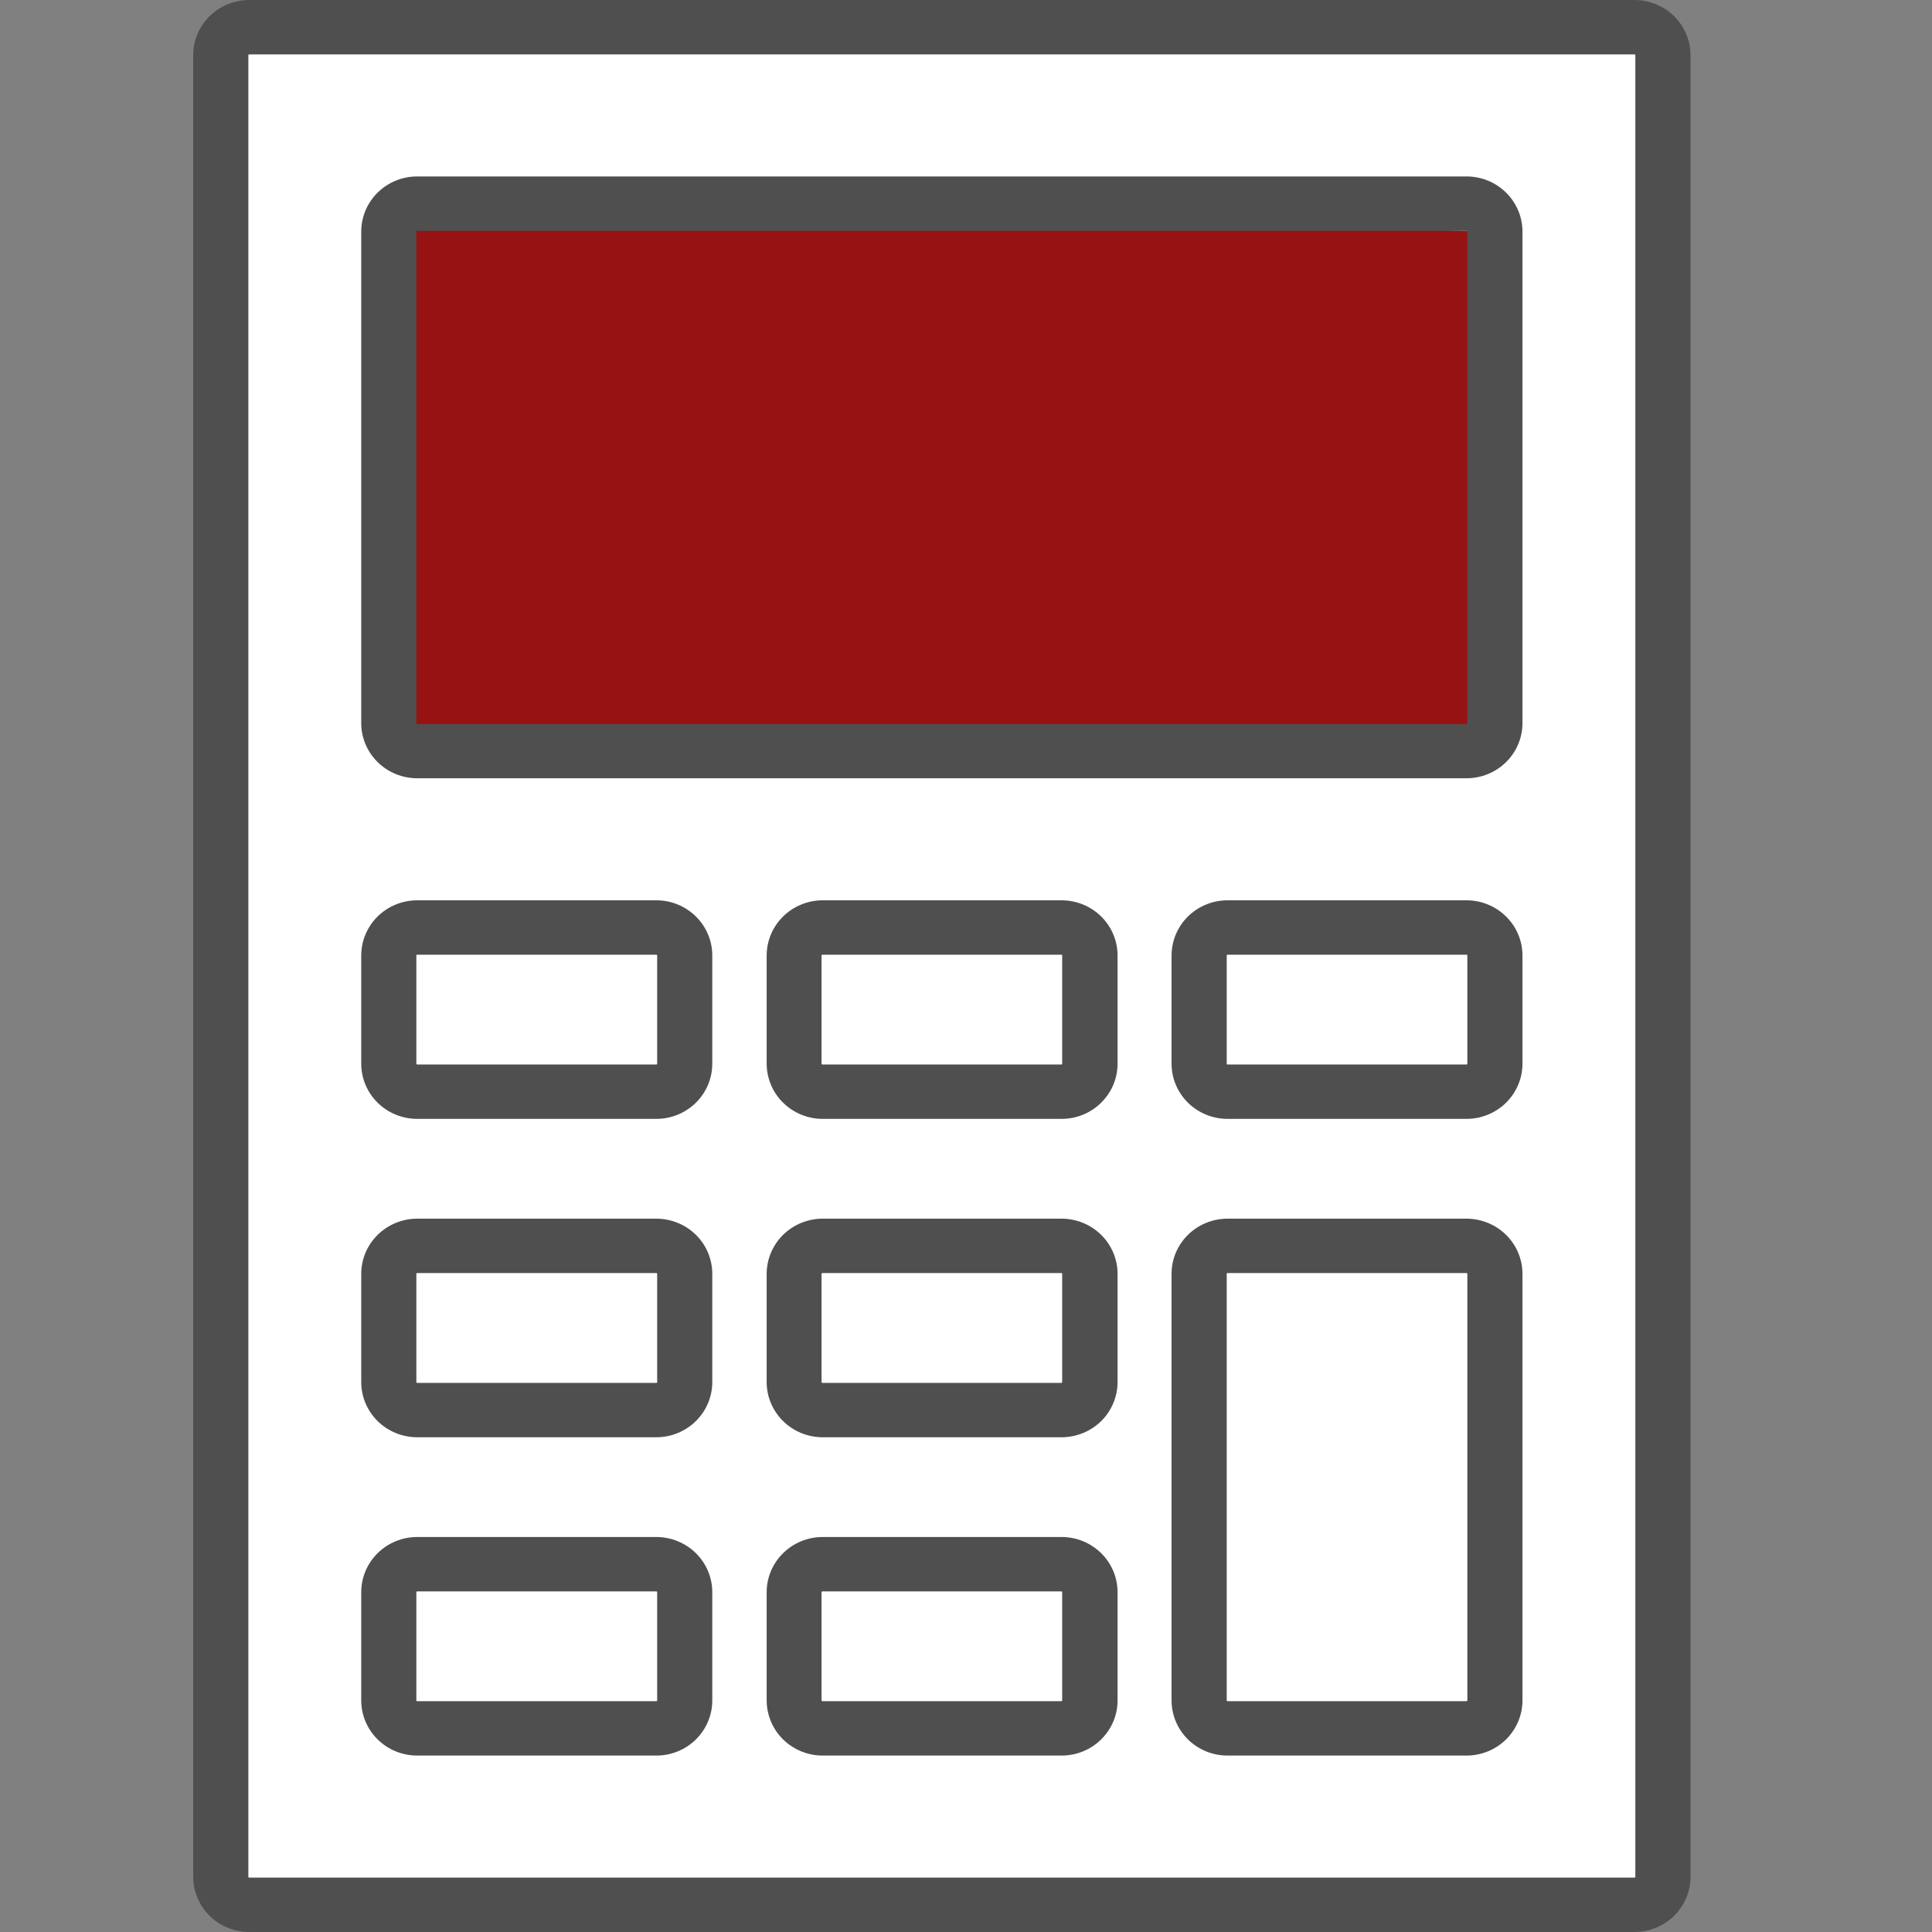
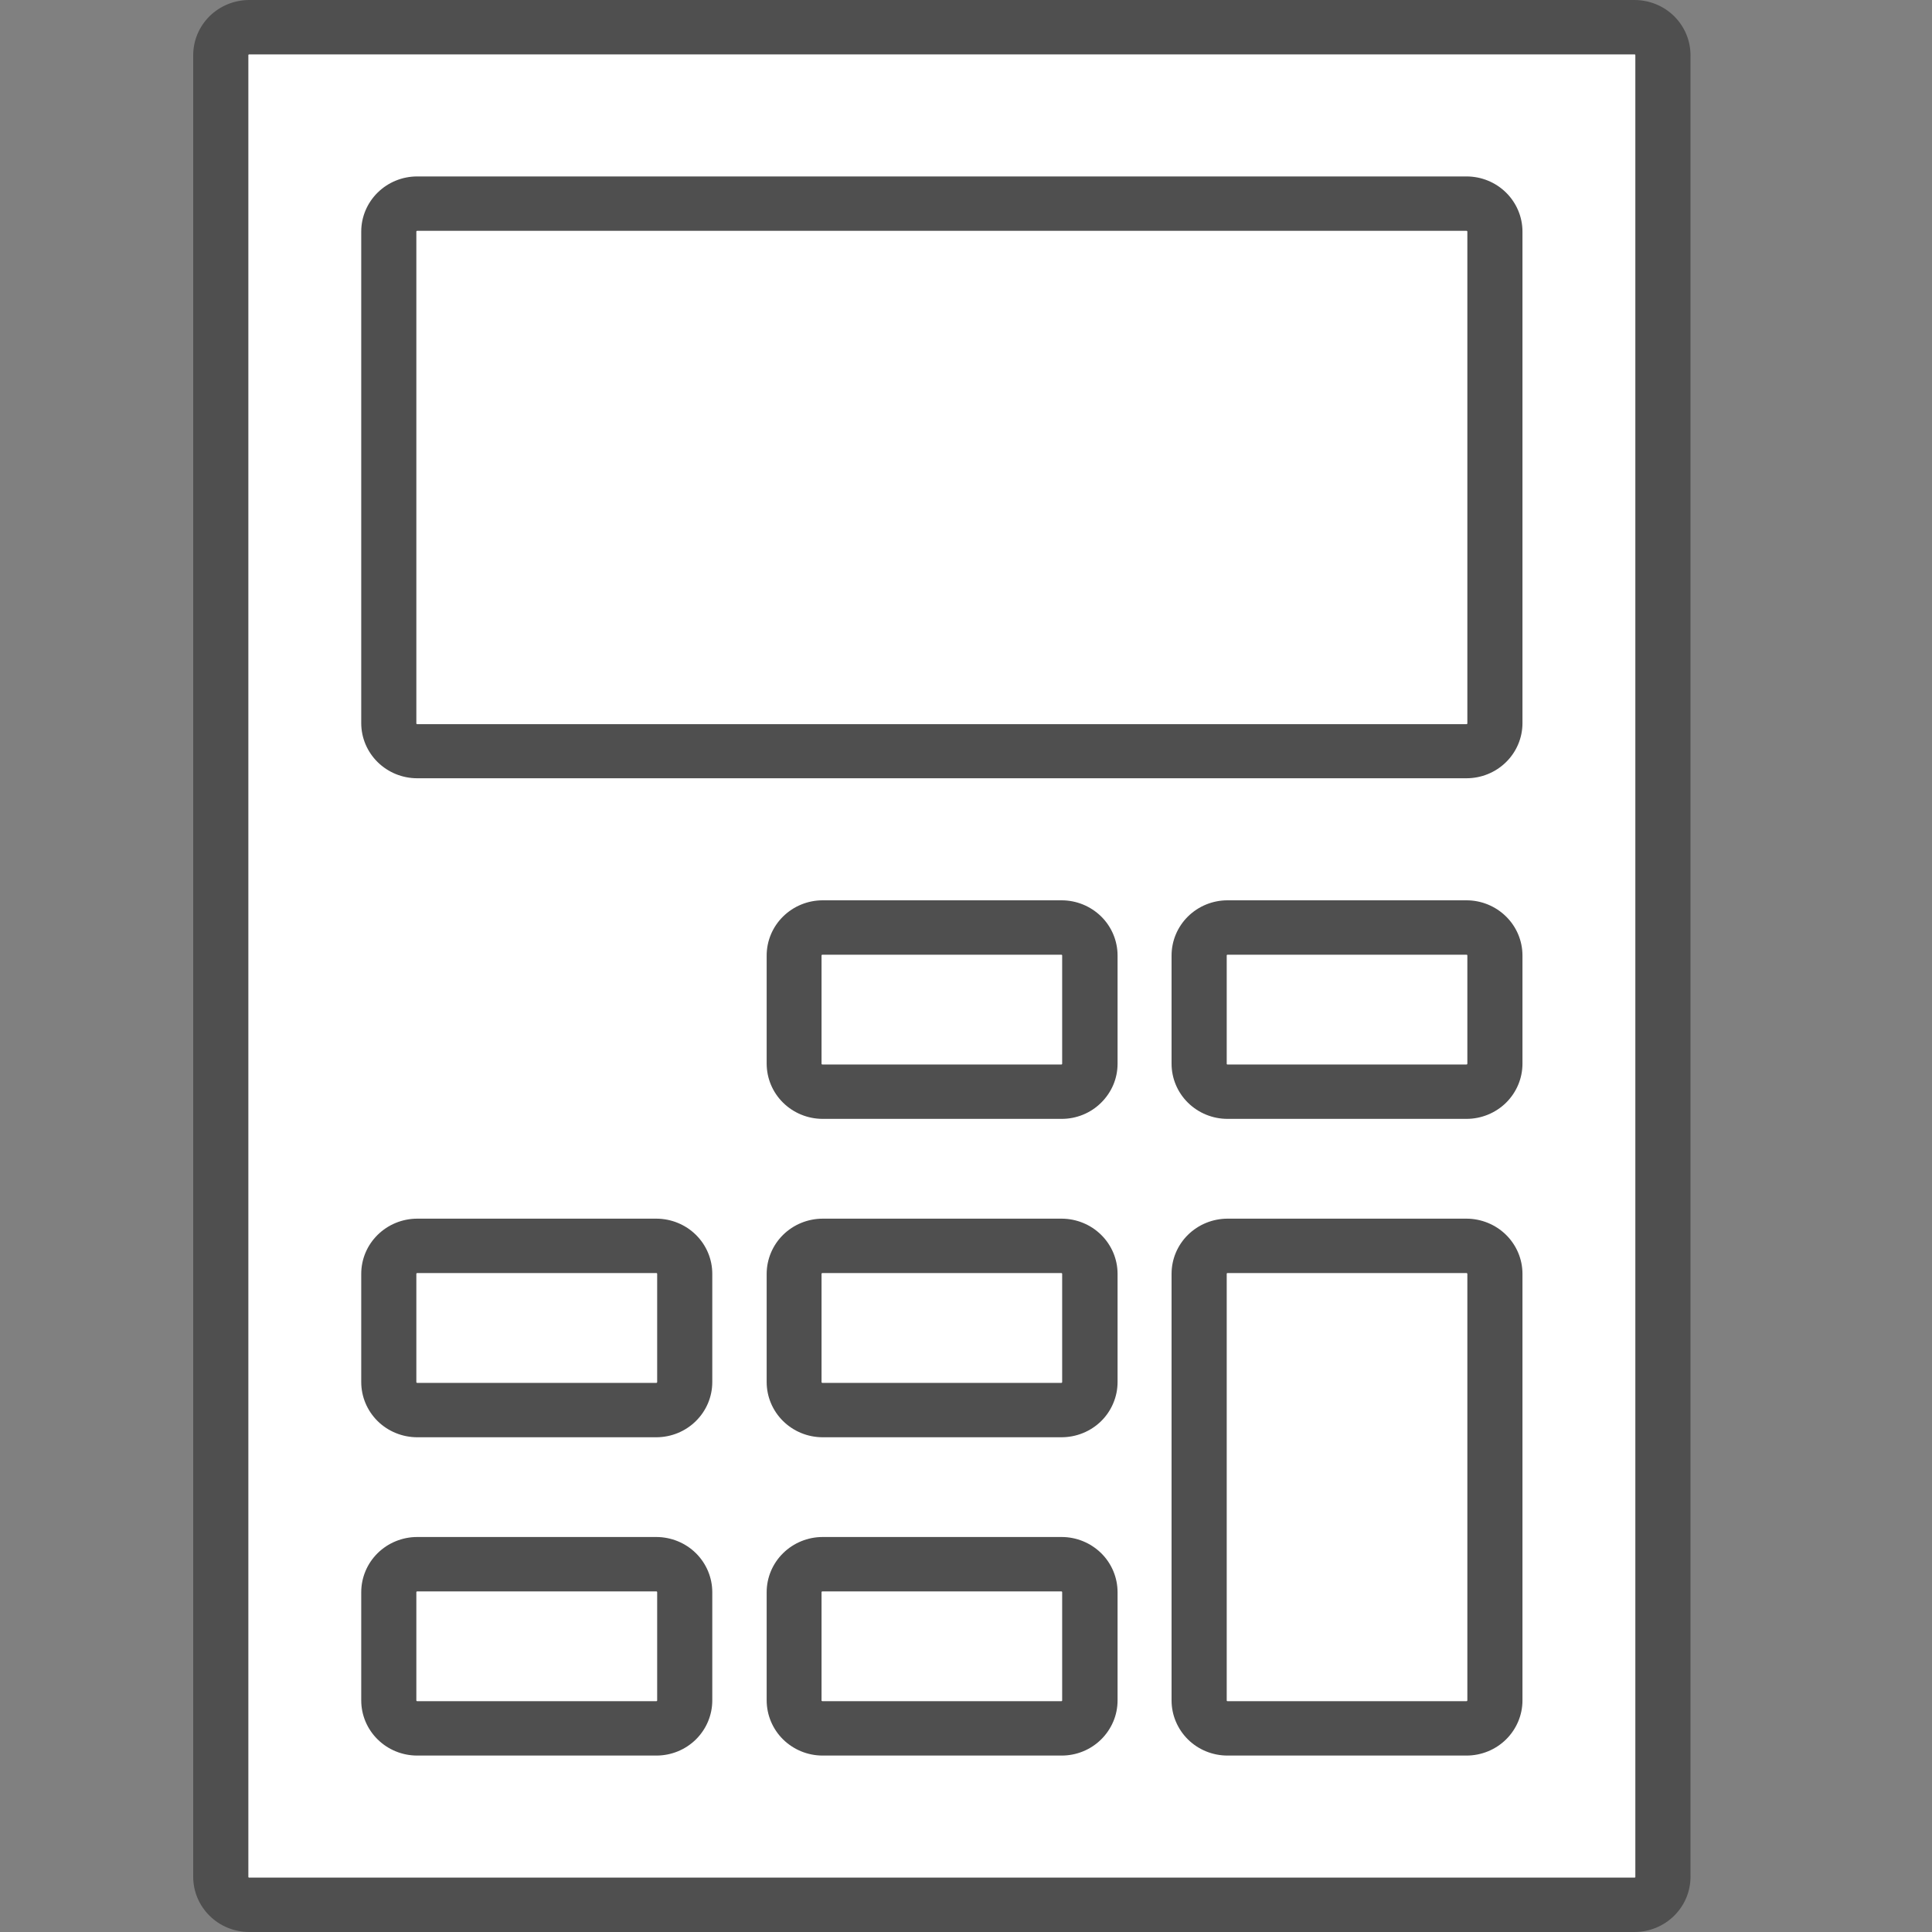
<svg xmlns="http://www.w3.org/2000/svg" width="40" height="40" viewBox="0 0 40 40" fill="none">
  <rect x="0" y="0" width="40" height="40" fill="#808080" stroke="none" />
  <path d="M34.429 1.143V38.857C34.429 38.933 34.414 39.009 34.385 39.079C34.355 39.149 34.312 39.213 34.258 39.267C34.203 39.321 34.139 39.364 34.067 39.393C33.996 39.422 33.919 39.437 33.842 39.437H5.158C5.08 39.437 5.004 39.422 4.933 39.393C4.862 39.364 4.797 39.321 4.742 39.267C4.688 39.213 4.645 39.149 4.615 39.079C4.586 39.009 4.571 38.933 4.571 38.857V1.143C4.571 0.989 4.633 0.842 4.743 0.733C4.853 0.625 5.002 0.563 5.158 0.563H33.842C33.998 0.563 34.147 0.625 34.257 0.733C34.367 0.842 34.429 0.989 34.429 1.143Z" fill="white" />
-   <path d="M8.049 4.794L8.202 15.36L30.951 15.55V4.794L8.637 4.216L8.049 4.794Z" fill="#971313" />
  <path d="M21.974 23.165H17.026C16.72 23.163 16.427 23.042 16.211 22.828C15.995 22.615 15.874 22.325 15.873 22.023V19.783C15.873 19.48 15.995 19.189 16.213 18.975C16.43 18.761 16.725 18.64 17.032 18.64H21.98C22.287 18.64 22.581 18.761 22.799 18.975C23.016 19.189 23.138 19.48 23.138 19.783V22.023C23.138 22.174 23.108 22.323 23.049 22.462C22.99 22.6 22.904 22.726 22.796 22.832C22.688 22.939 22.56 23.023 22.419 23.08C22.278 23.137 22.127 23.166 21.974 23.165ZM17.026 19.766C17.022 19.766 17.017 19.767 17.014 19.771C17.011 19.774 17.009 19.778 17.009 19.783V22.023C17.009 22.028 17.011 22.032 17.014 22.035C17.018 22.038 17.022 22.039 17.026 22.039H21.974C21.978 22.039 21.983 22.038 21.986 22.035C21.989 22.032 21.991 22.028 21.991 22.023V19.783C21.991 19.778 21.989 19.774 21.986 19.771C21.983 19.767 21.979 19.766 21.974 19.766H17.026Z" fill="#4F4F4F" />
  <path d="M21.974 29.757H17.026C16.72 29.755 16.427 29.634 16.211 29.42C15.995 29.206 15.873 28.916 15.873 28.614V26.373C15.874 26.07 15.996 25.78 16.213 25.566C16.43 25.352 16.725 25.232 17.032 25.231H21.98C22.287 25.232 22.581 25.352 22.798 25.566C23.015 25.78 23.138 26.07 23.138 26.373V28.614C23.138 28.765 23.108 28.913 23.049 29.052C22.991 29.191 22.905 29.318 22.797 29.424C22.689 29.53 22.56 29.614 22.419 29.671C22.278 29.728 22.127 29.757 21.974 29.757ZM17.026 26.357C17.022 26.357 17.018 26.359 17.014 26.362C17.011 26.365 17.009 26.369 17.009 26.373V28.614C17.009 28.618 17.011 28.623 17.014 28.626C17.017 28.629 17.022 28.631 17.026 28.631H21.974C21.979 28.631 21.983 28.629 21.986 28.626C21.989 28.623 21.991 28.618 21.991 28.614V26.373C21.991 26.369 21.989 26.365 21.986 26.362C21.983 26.359 21.978 26.357 21.974 26.357H17.026Z" fill="#4F4F4F" />
  <path d="M30.363 36.347H25.413C25.107 36.347 24.812 36.227 24.595 36.013C24.378 35.798 24.256 35.508 24.256 35.206V26.373C24.256 26.07 24.378 25.78 24.595 25.566C24.812 25.352 25.107 25.232 25.413 25.231H30.363C30.669 25.232 30.964 25.352 31.181 25.566C31.398 25.78 31.521 26.07 31.521 26.373V35.206C31.521 35.508 31.398 35.799 31.181 36.013C30.964 36.227 30.669 36.347 30.363 36.347ZM25.413 26.357C25.409 26.357 25.405 26.359 25.402 26.362C25.399 26.365 25.398 26.369 25.398 26.373V35.206C25.398 35.21 25.399 35.214 25.402 35.217C25.405 35.22 25.409 35.221 25.413 35.221H30.363C30.367 35.221 30.371 35.22 30.374 35.217C30.377 35.214 30.379 35.21 30.38 35.206V26.373C30.379 26.369 30.377 26.365 30.374 26.362C30.371 26.359 30.367 26.357 30.363 26.357H25.413Z" fill="#4F4F4F" />
  <path d="M21.974 36.347H17.026C16.72 36.346 16.427 36.224 16.211 36.011C15.995 35.797 15.874 35.507 15.873 35.206V32.965C15.873 32.662 15.995 32.371 16.213 32.157C16.43 31.943 16.725 31.822 17.032 31.822H21.98C22.287 31.822 22.581 31.943 22.799 32.157C23.016 32.371 23.138 32.662 23.138 32.965V35.206C23.138 35.356 23.108 35.505 23.049 35.644C22.99 35.782 22.904 35.909 22.796 36.015C22.688 36.121 22.56 36.205 22.419 36.262C22.278 36.319 22.127 36.348 21.974 36.347ZM17.026 32.948C17.022 32.948 17.017 32.95 17.014 32.953C17.011 32.956 17.009 32.96 17.009 32.965V35.206C17.009 35.21 17.011 35.214 17.014 35.217C17.018 35.22 17.022 35.221 17.026 35.221H21.974C21.978 35.221 21.983 35.22 21.986 35.217C21.989 35.214 21.991 35.21 21.991 35.206V32.965C21.991 32.96 21.989 32.956 21.986 32.953C21.983 32.95 21.979 32.948 21.974 32.948H17.026Z" fill="#4F4F4F" />
  <path d="M13.59 29.757H8.637C8.33 29.756 8.035 29.636 7.818 29.422C7.601 29.207 7.479 28.917 7.479 28.614V26.373C7.479 26.07 7.601 25.78 7.819 25.566C8.036 25.352 8.33 25.232 8.637 25.231H13.59C13.897 25.232 14.191 25.352 14.408 25.566C14.625 25.78 14.747 26.07 14.747 26.373V28.614C14.747 28.917 14.625 29.207 14.408 29.421C14.191 29.636 13.897 29.756 13.59 29.757ZM8.637 26.357C8.633 26.357 8.629 26.359 8.626 26.362C8.622 26.365 8.62 26.369 8.62 26.373V28.614C8.62 28.618 8.622 28.623 8.625 28.626C8.628 28.629 8.633 28.631 8.637 28.631H13.59C13.594 28.631 13.598 28.629 13.601 28.625C13.604 28.622 13.606 28.618 13.606 28.614V26.373C13.606 26.369 13.604 26.365 13.601 26.362C13.598 26.359 13.594 26.357 13.59 26.357H8.637Z" fill="#4F4F4F" />
  <path d="M13.59 36.347H8.637C8.33 36.347 8.036 36.227 7.819 36.013C7.601 35.799 7.479 35.508 7.479 35.206V32.965C7.479 32.662 7.601 32.371 7.818 32.157C8.035 31.943 8.33 31.822 8.637 31.822H13.59C13.897 31.823 14.191 31.943 14.408 32.157C14.625 32.372 14.747 32.662 14.747 32.965V35.206C14.747 35.508 14.625 35.798 14.408 36.013C14.191 36.227 13.897 36.347 13.59 36.347ZM8.637 32.948C8.633 32.948 8.628 32.95 8.625 32.953C8.622 32.956 8.62 32.96 8.62 32.965V35.206C8.62 35.21 8.622 35.214 8.626 35.217C8.629 35.22 8.633 35.221 8.637 35.221H13.59C13.594 35.221 13.598 35.22 13.601 35.217C13.604 35.214 13.606 35.21 13.606 35.206V32.965C13.606 32.961 13.604 32.956 13.601 32.953C13.598 32.95 13.594 32.948 13.59 32.948H8.637Z" fill="#4F4F4F" />
  <path d="M30.363 23.165H25.413C25.107 23.165 24.812 23.044 24.595 22.83C24.378 22.616 24.256 22.326 24.256 22.023V19.783C24.256 19.48 24.378 19.189 24.595 18.975C24.812 18.761 25.106 18.64 25.413 18.64H30.363C30.67 18.64 30.964 18.761 31.181 18.975C31.399 19.189 31.521 19.48 31.521 19.783V22.023C31.521 22.326 31.398 22.616 31.181 22.831C30.964 23.044 30.669 23.165 30.363 23.165ZM25.413 19.766C25.409 19.766 25.405 19.768 25.402 19.771C25.399 19.774 25.398 19.778 25.398 19.783V22.023C25.398 22.028 25.399 22.032 25.402 22.035C25.405 22.038 25.409 22.039 25.413 22.039H30.363C30.367 22.039 30.371 22.038 30.374 22.035C30.377 22.032 30.379 22.028 30.38 22.023V19.783C30.38 19.778 30.378 19.774 30.375 19.771C30.371 19.767 30.367 19.766 30.363 19.766H25.413Z" fill="#4F4F4F" />
-   <path d="M13.59 23.165H8.637C8.33 23.165 8.036 23.044 7.819 22.831C7.601 22.616 7.479 22.326 7.479 22.023V19.783C7.479 19.48 7.601 19.189 7.818 18.975C8.035 18.761 8.33 18.64 8.637 18.64H13.59C13.897 18.64 14.191 18.761 14.408 18.975C14.625 19.189 14.747 19.48 14.747 19.783V22.023C14.747 22.326 14.625 22.616 14.408 22.83C14.191 23.044 13.897 23.165 13.59 23.165ZM8.637 19.766C8.633 19.766 8.628 19.767 8.625 19.771C8.622 19.774 8.62 19.778 8.62 19.783V22.023C8.62 22.028 8.622 22.032 8.626 22.035C8.629 22.038 8.633 22.039 8.637 22.039H13.59C13.594 22.039 13.598 22.038 13.601 22.035C13.604 22.032 13.606 22.028 13.606 22.023V19.783C13.606 19.778 13.604 19.774 13.601 19.771C13.598 19.768 13.594 19.766 13.59 19.766H8.637Z" fill="#4F4F4F" />
  <path d="M30.363 16.113H8.637C8.331 16.113 8.037 15.993 7.82 15.78C7.603 15.567 7.48 15.278 7.479 14.976V4.794C7.479 4.492 7.601 4.201 7.819 3.987C8.036 3.773 8.33 3.653 8.637 3.653H30.363C30.67 3.653 30.964 3.773 31.181 3.987C31.398 4.201 31.521 4.492 31.521 4.794V14.976C31.52 15.278 31.397 15.567 31.18 15.78C30.963 15.993 30.669 16.113 30.363 16.113ZM8.637 4.779C8.633 4.779 8.629 4.78 8.626 4.783C8.622 4.786 8.62 4.79 8.62 4.794V14.976C8.62 14.98 8.622 14.985 8.625 14.988C8.628 14.991 8.633 14.993 8.637 14.993H30.363C30.367 14.993 30.372 14.991 30.375 14.988C30.378 14.985 30.38 14.98 30.38 14.976V4.794C30.38 4.79 30.378 4.786 30.374 4.783C30.371 4.78 30.367 4.779 30.363 4.779H8.637Z" fill="#4F4F4F" />
  <path d="M33.842 40H5.158C4.851 39.999 4.556 39.879 4.339 39.664C4.122 39.45 4 39.16 4 38.857V1.143C4 0.84 4.122 0.55 4.339 0.335C4.556 0.121 4.851 0.001 5.158 0H33.842C34.149 0.001 34.444 0.121 34.661 0.335C34.878 0.55 35 0.84 35 1.143V38.857C35 39.16 34.878 39.45 34.661 39.664C34.444 39.879 34.149 39.999 33.842 40ZM5.158 1.126C5.153 1.126 5.149 1.128 5.146 1.131C5.143 1.134 5.142 1.139 5.142 1.143V38.857C5.141 38.859 5.142 38.861 5.143 38.864C5.143 38.865 5.144 38.867 5.146 38.869C5.147 38.871 5.149 38.872 5.151 38.873C5.153 38.874 5.155 38.874 5.158 38.874H33.842C33.845 38.874 33.847 38.874 33.849 38.873C33.851 38.872 33.853 38.871 33.854 38.869C33.856 38.867 33.857 38.865 33.858 38.864C33.858 38.861 33.858 38.859 33.858 38.857V1.143C33.858 1.139 33.857 1.134 33.854 1.131C33.851 1.128 33.847 1.126 33.842 1.126H5.158Z" fill="#4F4F4F" />
</svg>